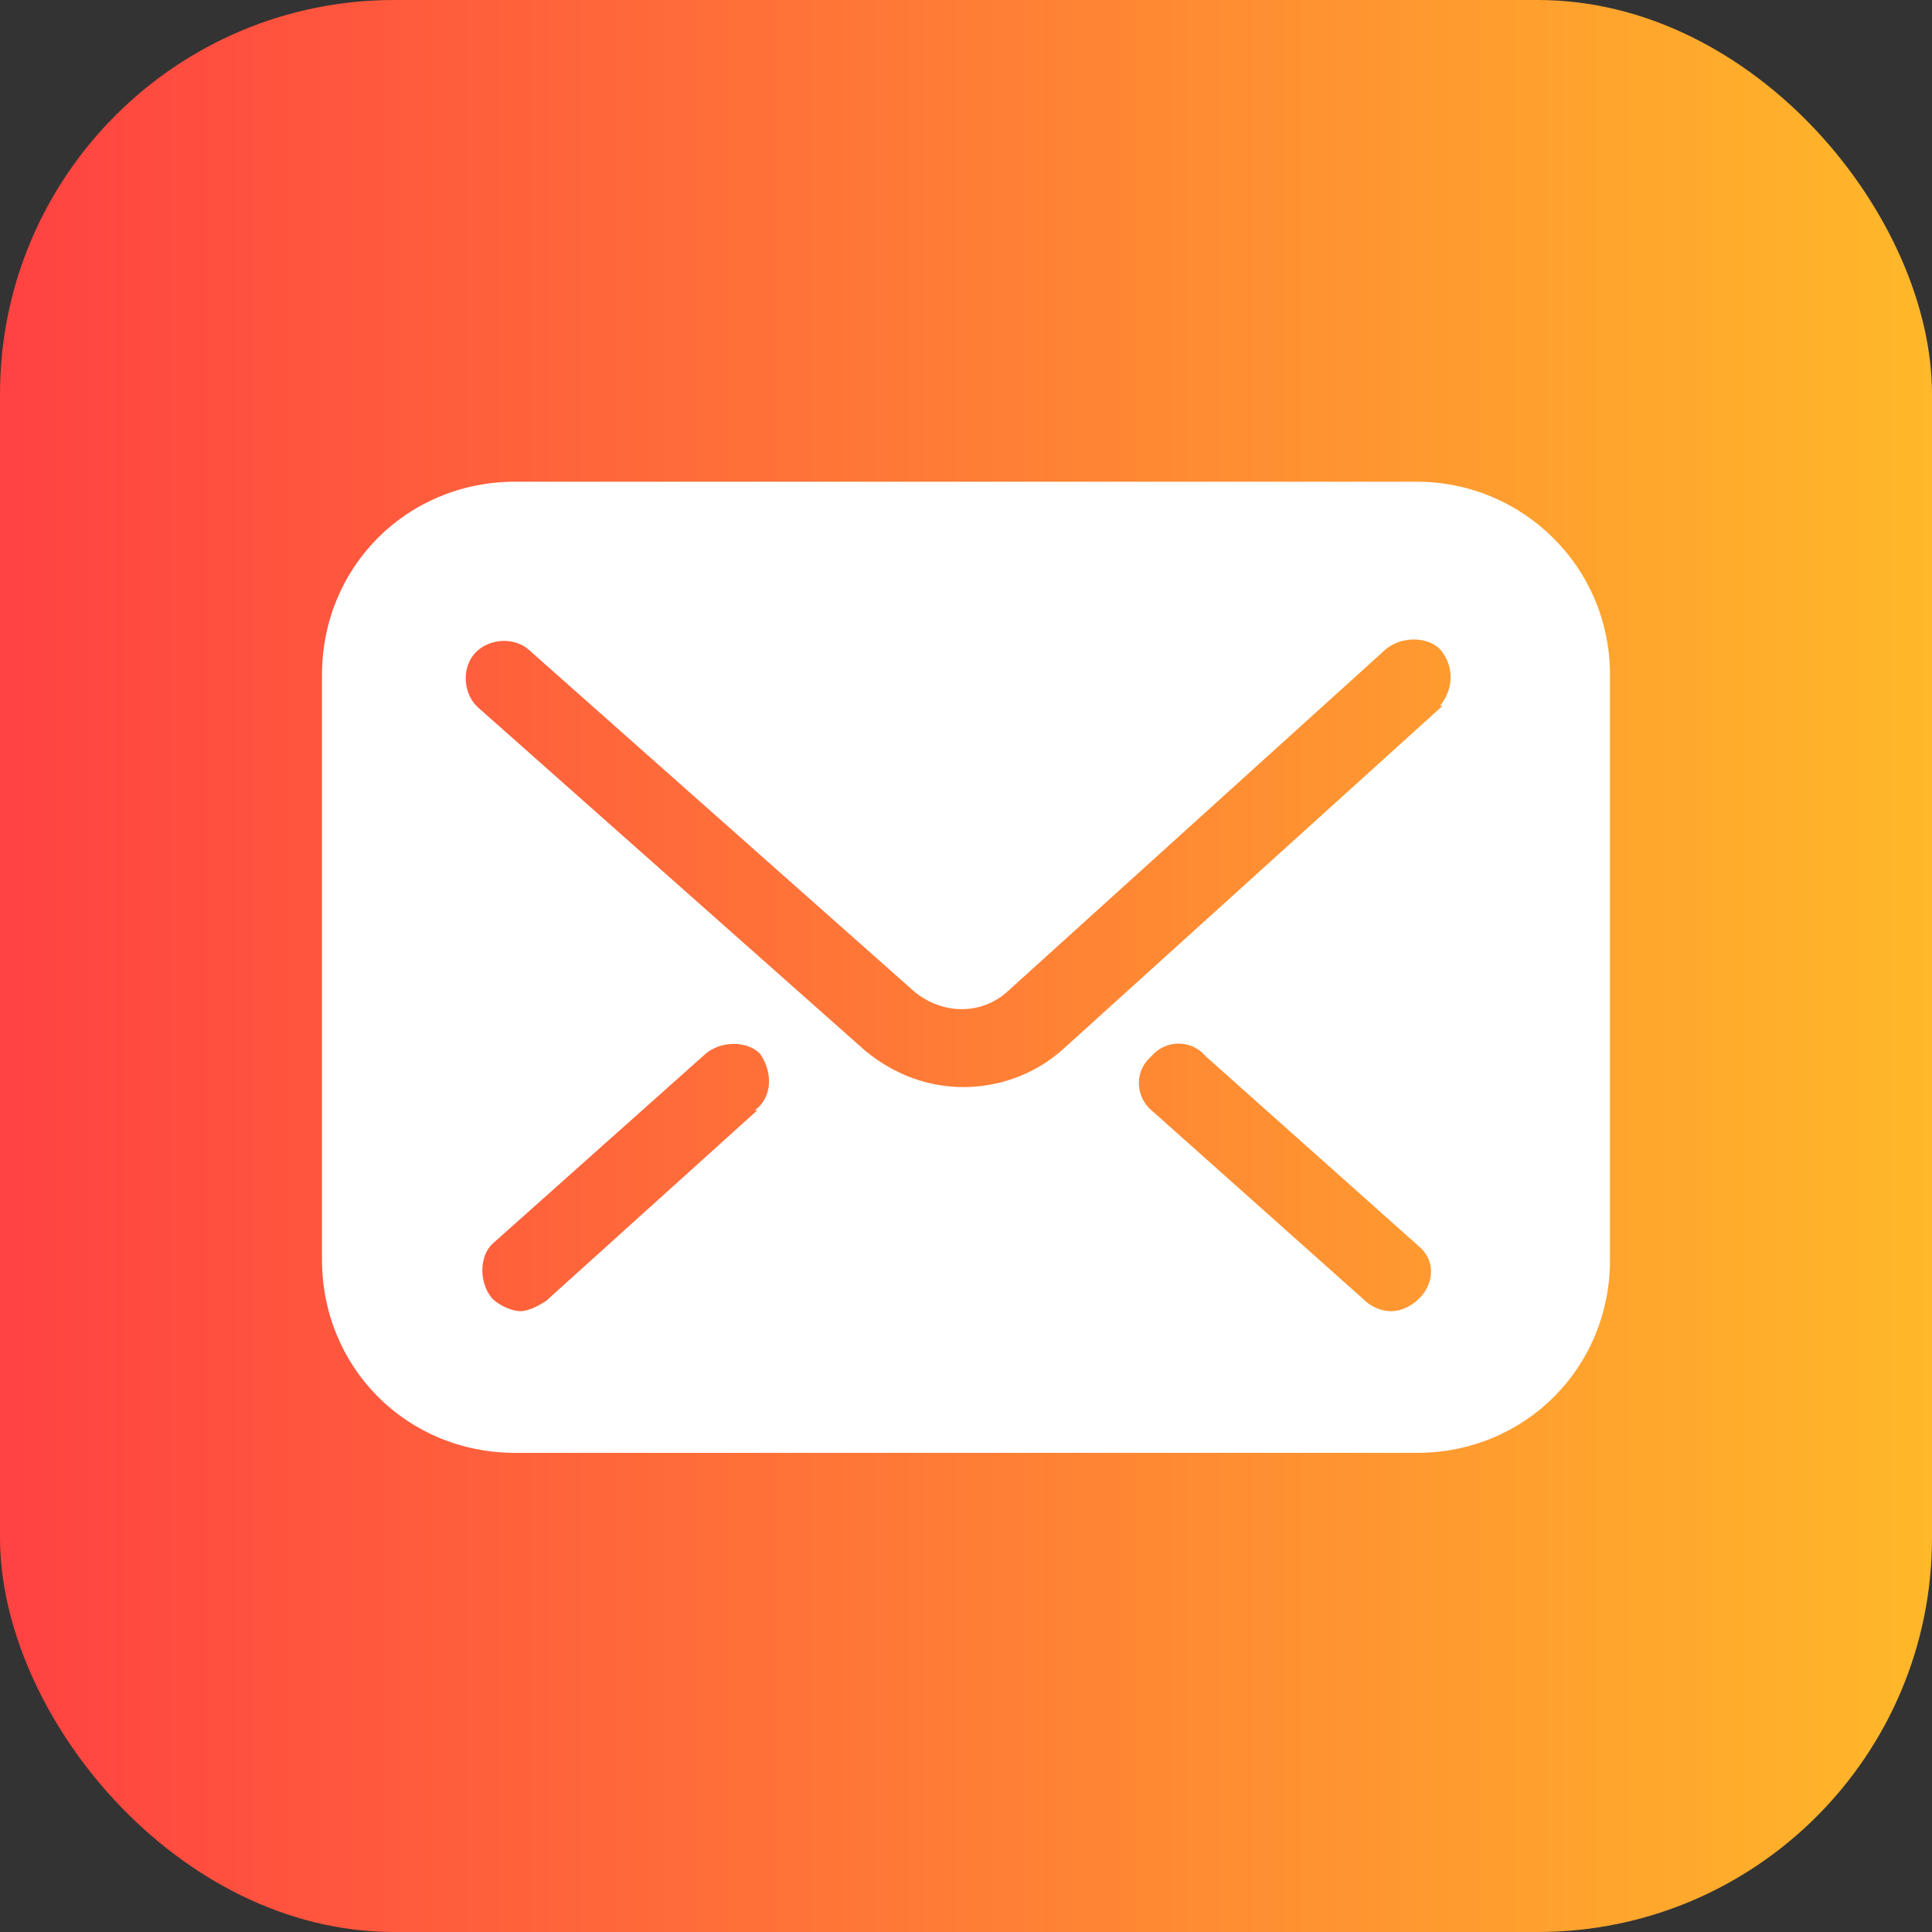
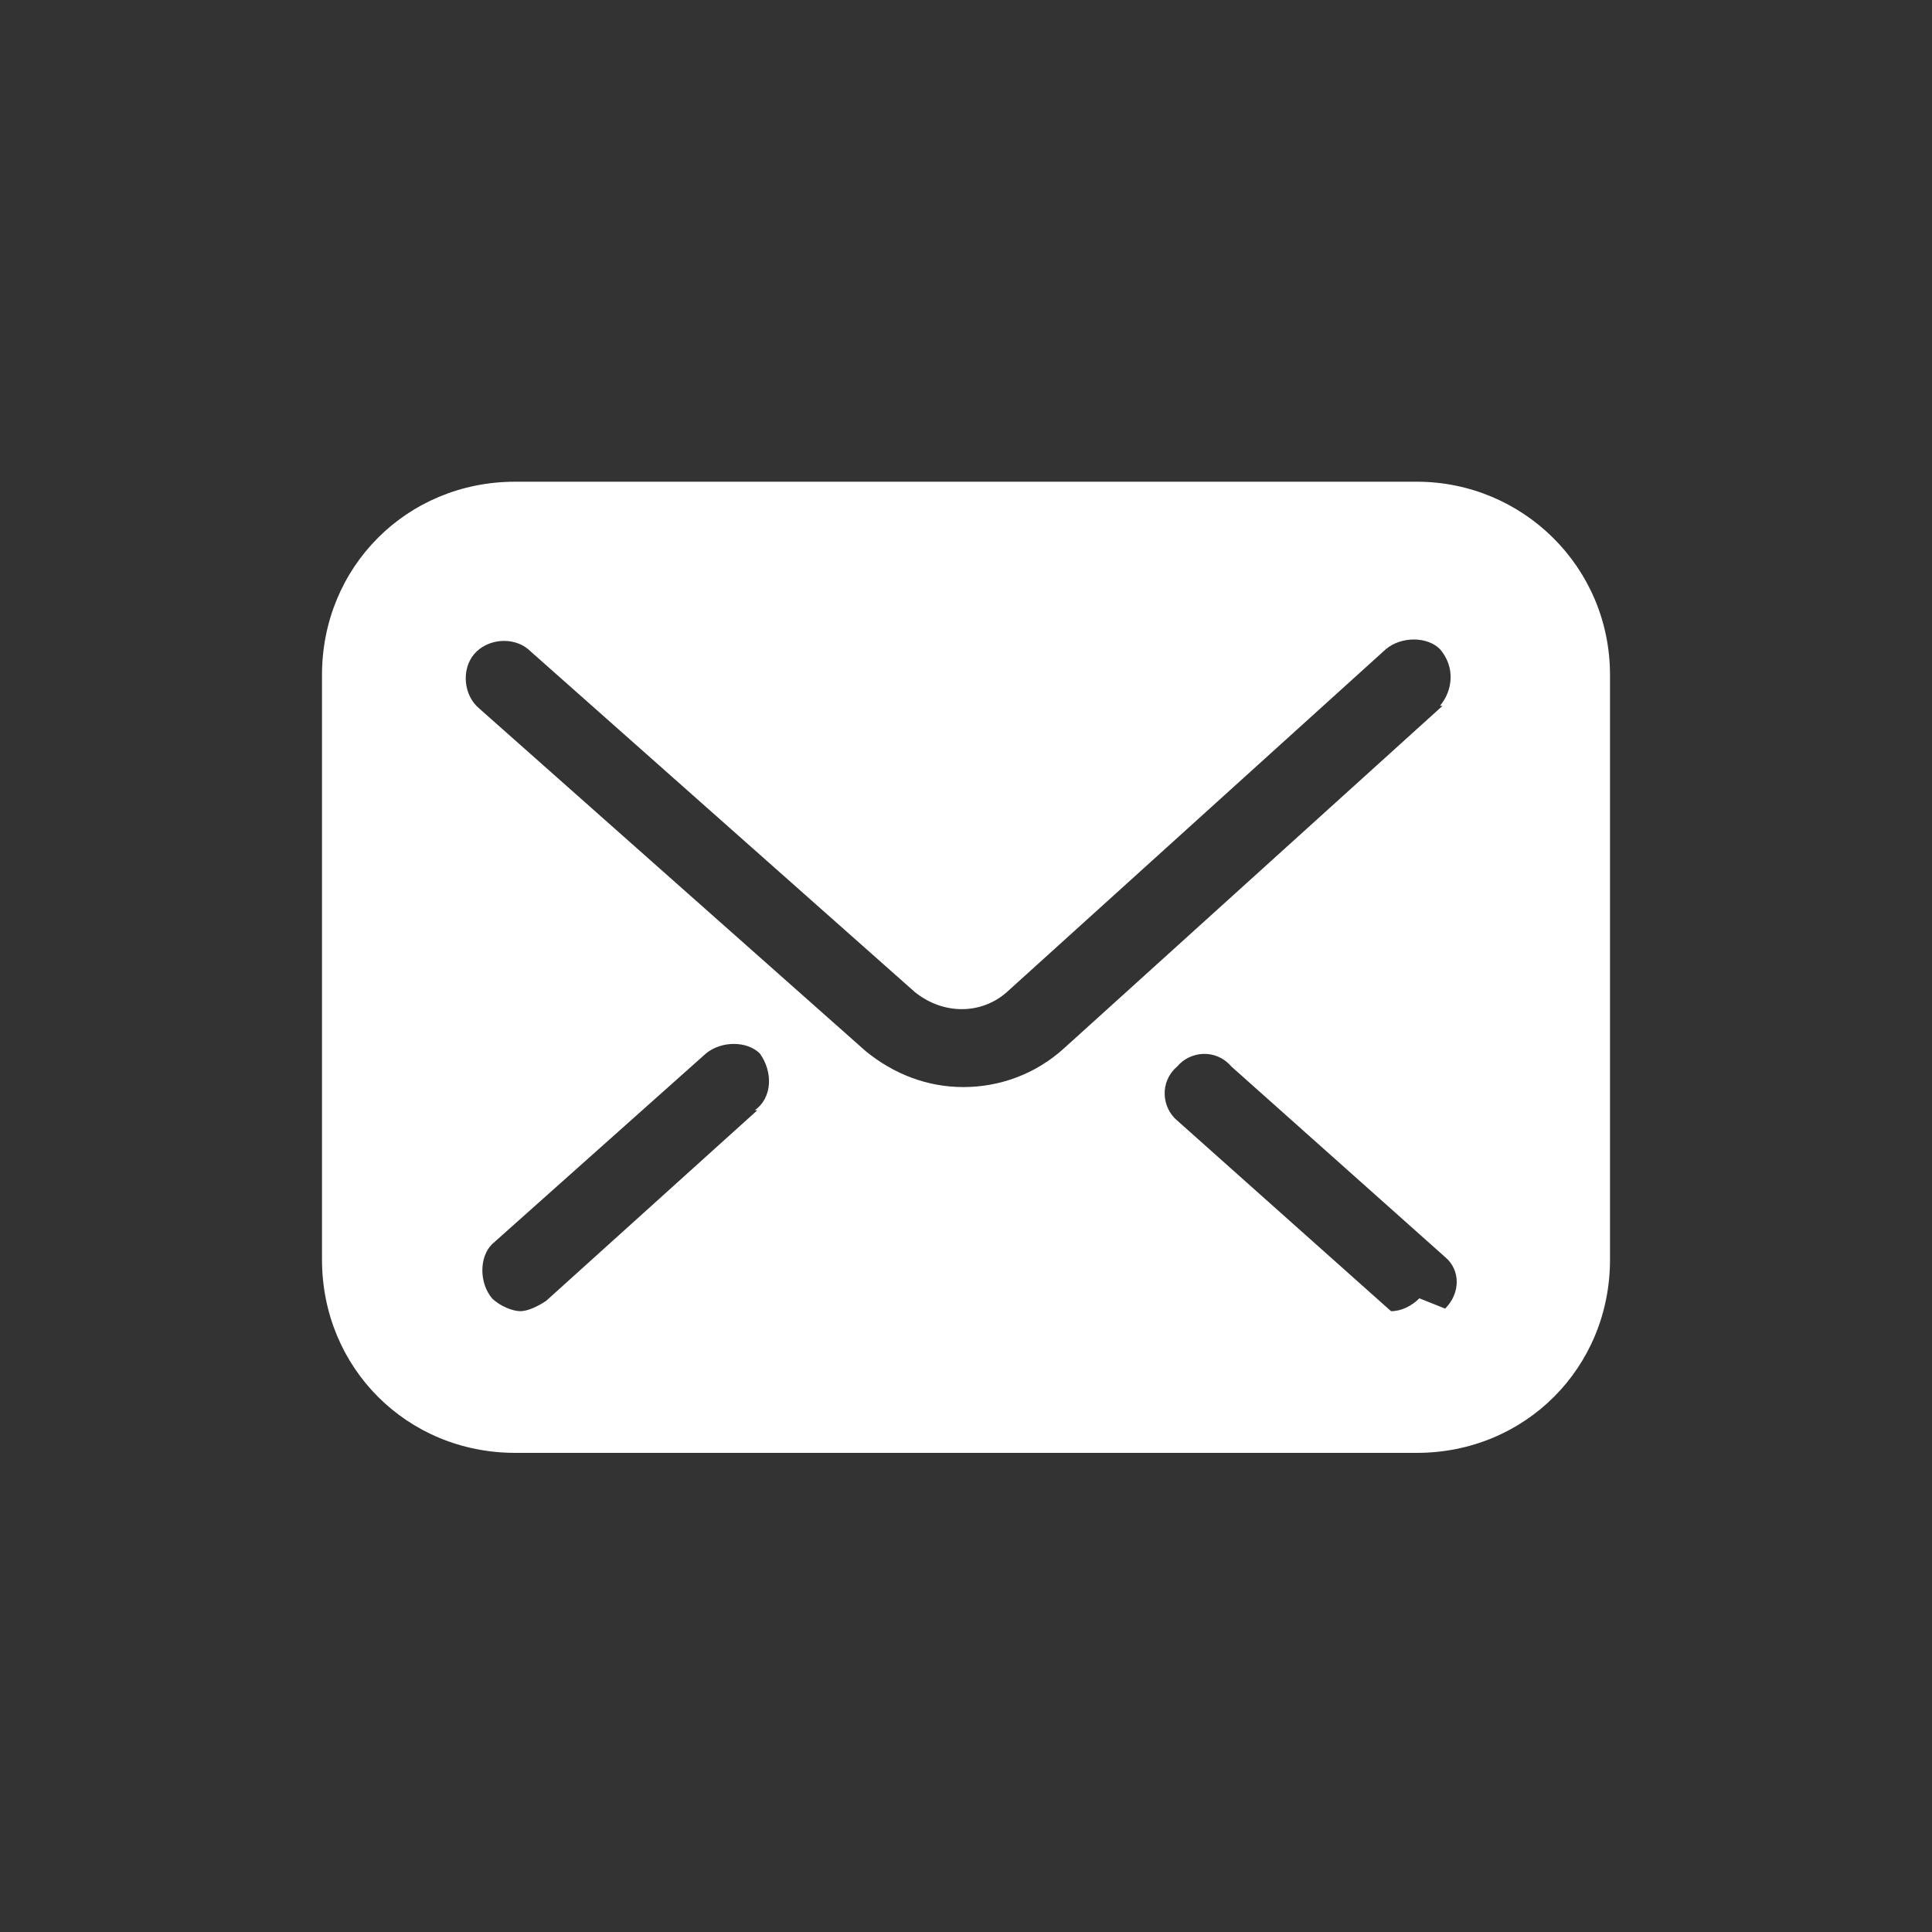
<svg xmlns="http://www.w3.org/2000/svg" id="Capa_1" width="75" height="75" version="1.1" viewBox="0 0 75 75">
  <rect x="0" y="0" width="75" height="75" fill="#333333" stroke="none" />
  <defs>
    <style>
      .st0 {
        fill: #fff;
      }

      .st1 {
        fill: url(#Degradado_sin_nombre_8);
      }
    </style>
    <linearGradient id="Degradado_sin_nombre_8" data-name="Degradado sin nombre 8" x1="0" y1="37.5" x2="75" y2="37.5" gradientUnits="userSpaceOnUse">
      <stop offset="0" stop-color="#ff4242" />
      <stop offset="1" stop-color="#ffb829" />
    </linearGradient>
  </defs>
-   <rect class="st1" width="75" height="75" rx="15.3" ry="15.3" />
-   <path class="st0" d="M55,18.7H20c-4.2,0-7.5,3.3-7.5,7.5v22.7c0,4.2,3.3,7.5,7.5,7.5h35c4.2,0,7.5-3.3,7.5-7.5v-22.7c0-4.2-3.4-7.5-7.5-7.5h0ZM29.4,43.1l-8.2,7.4c-.3.2-.7.4-1,.4s-.8-.2-1.1-.5c-.5-.6-.5-1.6,0-2.1l8.3-7.4c.6-.5,1.6-.5,2.1,0,.5.7.5,1.7-.2,2.2h0ZM55.1,50.4c-.3.3-.7.5-1.1.5s-.8-.2-1-.4l-8.3-7.4c-.6-.5-.7-1.5,0-2.1.5-.6,1.5-.7,2.1,0l8.3,7.4c.6.5.6,1.4,0,2h0ZM56,27.4l-14.7,13.3c-1.1,1-2.5,1.5-3.9,1.5s-2.7-.5-3.8-1.4l-15-13.3c-.6-.5-.7-1.5-.2-2.1.5-.6,1.5-.7,2.1-.2l15,13.3c1.1.9,2.6.9,3.6,0l14.7-13.3c.6-.5,1.6-.5,2.1,0,.6.7.5,1.6,0,2.2h0Z" />
+   <path class="st0" d="M55,18.7H20c-4.2,0-7.5,3.3-7.5,7.5v22.7c0,4.2,3.3,7.5,7.5,7.5h35c4.2,0,7.5-3.3,7.5-7.5v-22.7c0-4.2-3.4-7.5-7.5-7.5h0ZM29.4,43.1l-8.2,7.4c-.3.2-.7.4-1,.4s-.8-.2-1.1-.5c-.5-.6-.5-1.6,0-2.1l8.3-7.4c.6-.5,1.6-.5,2.1,0,.5.7.5,1.7-.2,2.2h0ZM55.1,50.4c-.3.3-.7.5-1.1.5l-8.3-7.4c-.6-.5-.7-1.5,0-2.1.5-.6,1.5-.7,2.1,0l8.3,7.4c.6.5.6,1.4,0,2h0ZM56,27.4l-14.7,13.3c-1.1,1-2.5,1.5-3.9,1.5s-2.7-.5-3.8-1.4l-15-13.3c-.6-.5-.7-1.5-.2-2.1.5-.6,1.5-.7,2.1-.2l15,13.3c1.1.9,2.6.9,3.6,0l14.7-13.3c.6-.5,1.6-.5,2.1,0,.6.7.5,1.6,0,2.2h0Z" />
</svg>